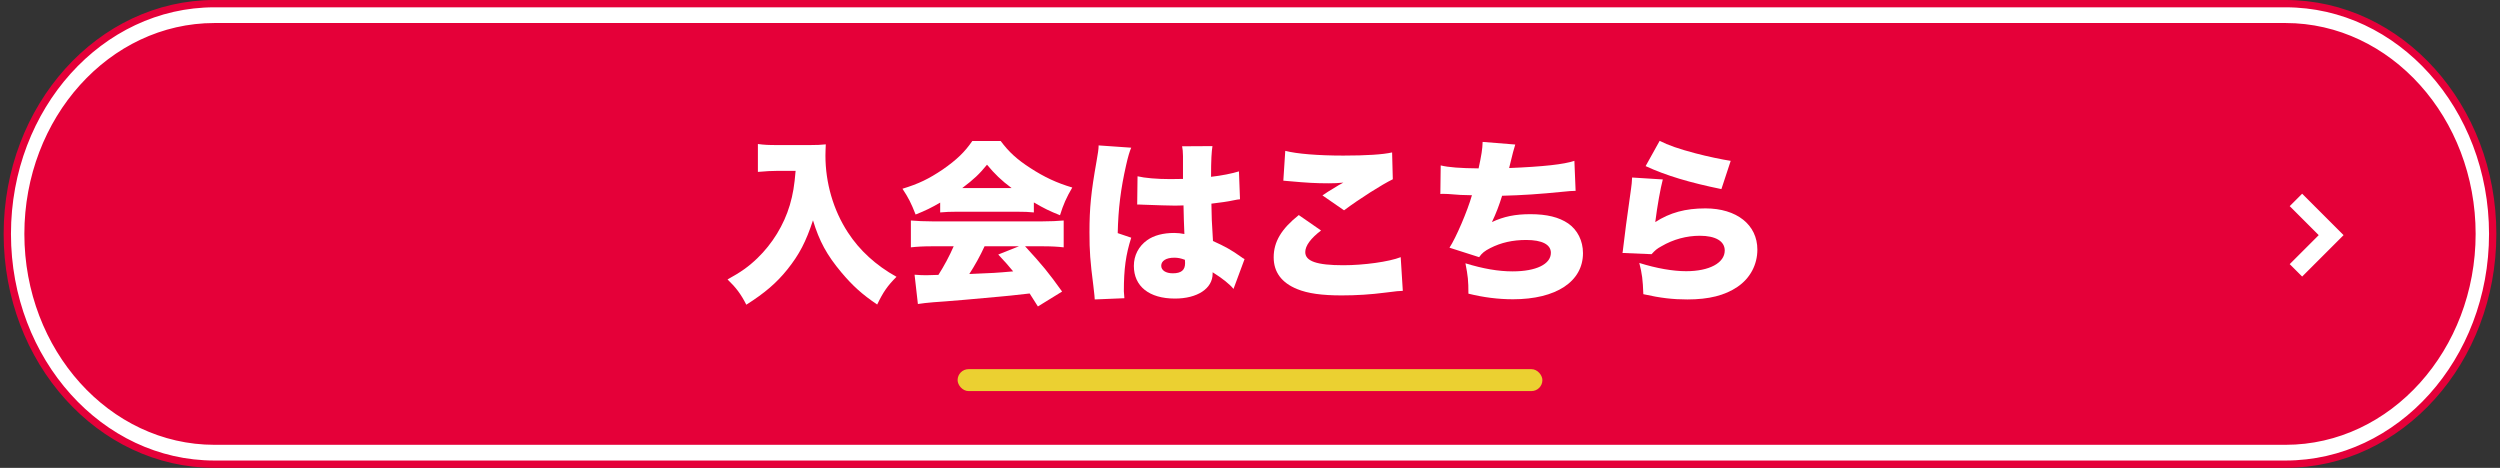
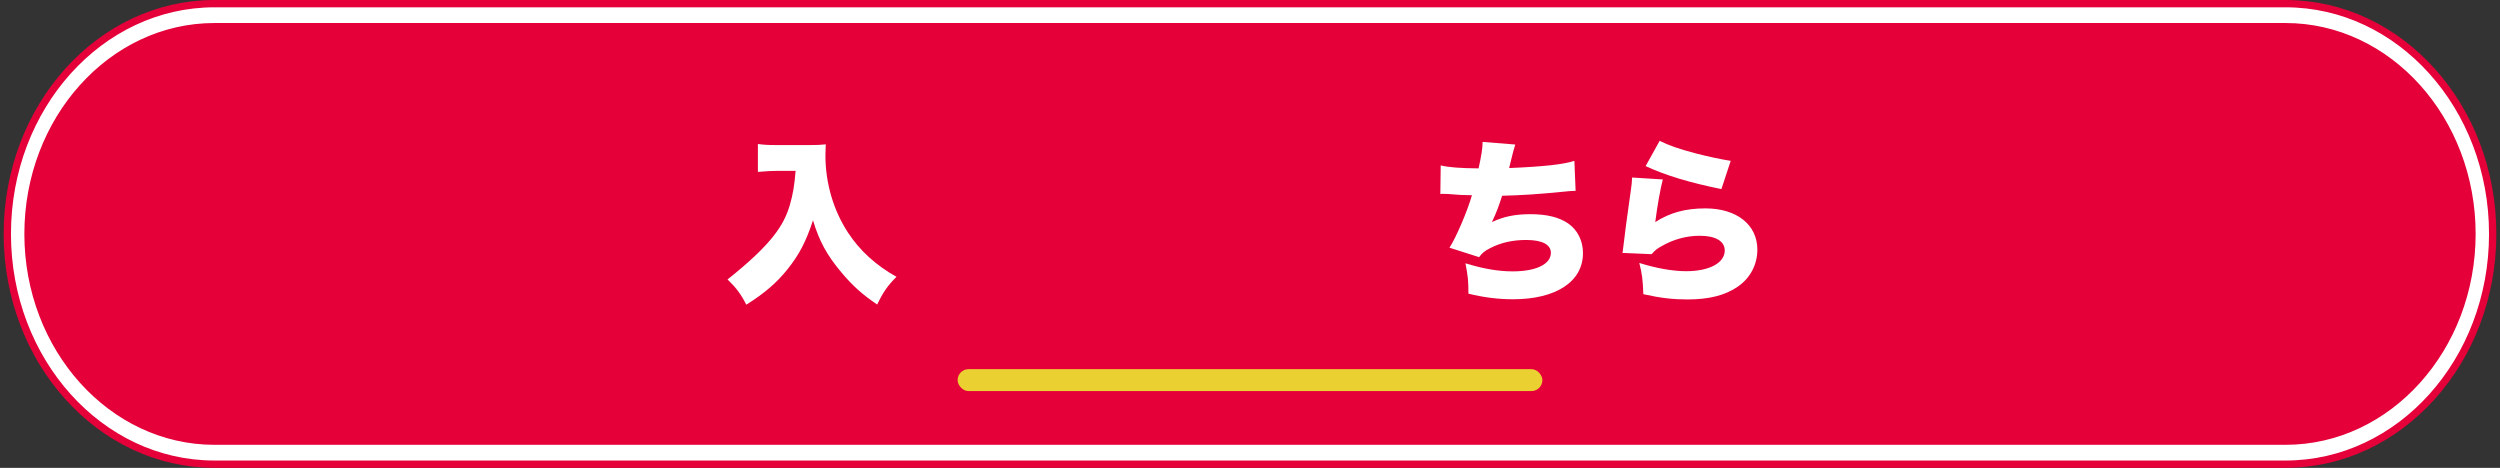
<svg xmlns="http://www.w3.org/2000/svg" width="342" height="64" viewBox="0 0 342 64" fill="none">
  <rect x="0" y="0" width="342" height="64" fill="#333333" stroke="none" />
  <path d="M28.903 61.5C14.064 61.5 2 48.047 2 31.5C2 14.953 14.064 1.5 28.903 1.5H312.097C326.936 1.5 339 14.953 339 31.5C339 48.047 326.936 61.5 312.097 61.5H28.903Z" fill="#E50039" />
  <path d="M312.667 3.65C326.72 3.65 338.167 16.376 338.167 32C338.167 47.624 326.72 60.35 312.667 60.35H29.333C15.28 60.35 3.833 47.624 3.833 32C3.833 16.376 15.28 3.65 29.333 3.65L312.667 3.65ZM312.667 0.5H29.333C13.693 0.5 1 14.612 1 32C1 49.388 13.693 63.5 29.333 63.5H312.667C328.307 63.5 341 49.388 341 32C341 14.612 328.307 0.5 312.667 0.5Z" fill="white" stroke="#E50039" />
  <rect x="131" y="50.5" width="80" height="3" rx="1.5" fill="#EBD031" />
  <path d="M225.12 22.724L227.04 19.268C228.216 19.868 229.656 20.372 231.936 20.972C233.568 21.404 235.632 21.836 236.76 22.004L235.488 25.868C231.144 24.98 227.928 24.02 225.12 22.724ZM223.272 24.284L227.472 24.548C227.136 25.844 226.728 28.1 226.44 30.38C228.456 29.084 230.568 28.508 233.304 28.508C237.576 28.508 240.408 30.74 240.408 34.148C240.408 36.212 239.424 38.06 237.696 39.236C235.968 40.412 233.784 40.964 230.832 40.964C228.864 40.964 227.16 40.772 224.808 40.244C224.736 38.252 224.64 37.484 224.256 35.972C226.632 36.716 228.864 37.1 230.664 37.1C233.832 37.1 235.944 35.972 235.944 34.268C235.944 32.996 234.696 32.252 232.536 32.252C230.736 32.252 228.912 32.732 227.28 33.692C226.656 34.028 226.416 34.244 225.936 34.772L221.952 34.604C222 34.388 222 34.364 222.024 34.124C222.144 32.972 222.648 29.132 223.128 25.82C223.2 25.292 223.248 24.908 223.272 24.284Z" fill="white" />
  <path d="M197.04 26.54L197.088 22.628C198.144 22.892 199.752 23.012 202.272 23.036C202.656 21.26 202.8 20.396 202.824 19.412L207.288 19.772C207.024 20.636 207.024 20.636 206.448 22.988C211.176 22.796 213.936 22.484 215.376 22.004L215.544 26.108C214.92 26.132 214.68 26.132 213.84 26.228C210.48 26.564 208.272 26.708 205.488 26.78C205.08 28.1 204.648 29.228 204.096 30.38C205.728 29.612 207.288 29.3 209.352 29.3C211.608 29.3 213.264 29.708 214.536 30.572C215.808 31.46 216.552 32.948 216.552 34.628C216.552 38.516 212.88 40.94 206.976 40.94C204.936 40.94 202.896 40.676 200.88 40.172C200.88 38.372 200.808 37.748 200.472 36.02C202.896 36.764 204.96 37.124 206.928 37.124C210.144 37.124 212.16 36.14 212.16 34.58C212.16 33.452 210.96 32.828 208.776 32.828C206.928 32.828 205.344 33.188 203.88 33.932C203.088 34.34 202.752 34.604 202.344 35.18L198.288 33.884C199.176 32.54 200.76 28.844 201.36 26.708C201.12 26.708 201.12 26.708 200.472 26.684C199.992 26.684 199.968 26.684 198.096 26.54C197.76 26.516 197.496 26.516 197.304 26.516C197.256 26.516 197.16 26.516 197.04 26.54Z" fill="white" />
-   <path d="M175.56 24.716L175.824 20.636C177.384 21.044 180.312 21.284 183.768 21.284C186.888 21.284 189.192 21.14 190.44 20.852L190.536 24.524C189.048 25.244 186.024 27.164 183.864 28.772L180.912 26.732C181.608 26.252 181.656 26.228 182.808 25.532C183.12 25.34 183.144 25.316 183.384 25.196C183.552 25.1 183.576 25.1 183.768 24.98C182.976 25.052 182.616 25.076 181.8 25.076C179.976 25.076 178.776 25.004 176.4 24.788C175.968 24.74 175.896 24.74 175.56 24.716ZM177.672 29.42L180.72 31.532C179.304 32.612 178.56 33.62 178.56 34.484C178.56 35.732 180.12 36.284 183.768 36.284C186.6 36.284 190.032 35.804 191.616 35.18L191.904 39.788C191.256 39.812 191.256 39.812 189.528 40.028C187.512 40.292 185.52 40.412 183.552 40.412C180.84 40.412 178.92 40.148 177.456 39.548C175.32 38.684 174.24 37.22 174.24 35.204C174.24 33.068 175.296 31.316 177.672 29.42Z" fill="white" />
-   <path d="M155.568 27.98L155.616 24.116C156.6 24.356 158.28 24.5 160.104 24.5C160.608 24.5 161.016 24.5 161.832 24.476C161.832 23.036 161.832 23.036 161.832 21.356C161.832 20.78 161.784 20.372 161.712 20.012L165.864 19.988C165.744 20.756 165.672 21.812 165.672 24.188C167.136 24.02 168.576 23.732 169.488 23.444L169.632 27.26C169.32 27.284 169.248 27.308 168.744 27.404C168 27.572 166.92 27.716 165.72 27.86C165.744 29.732 165.768 30.212 165.936 32.972C167.592 33.716 168.456 34.196 169.8 35.156C169.92 35.252 170.04 35.324 170.256 35.444L168.744 39.524C168.192 38.852 167.256 38.108 165.888 37.244C165.888 37.34 165.888 37.412 165.888 37.436C165.888 39.476 163.8 40.844 160.728 40.844C157.2 40.844 155.112 39.164 155.112 36.38C155.112 34.94 155.76 33.692 156.936 32.852C157.848 32.204 159.12 31.868 160.632 31.868C161.136 31.868 161.496 31.916 162.024 32.012C162 31.34 162 31.22 161.952 30.092C161.928 29.276 161.928 28.94 161.904 28.1C161.352 28.124 161.016 28.124 160.536 28.124C159.816 28.124 158.424 28.076 156.408 28.004C156.12 27.98 155.928 27.98 155.856 27.98C155.808 27.98 155.688 27.98 155.568 27.98ZM162.12 35.996L162.096 35.54C161.496 35.324 161.136 35.252 160.632 35.252C159.528 35.252 158.856 35.684 158.856 36.356C158.856 36.98 159.48 37.388 160.44 37.388C161.592 37.388 162.12 36.956 162.12 35.996ZM150.288 19.892L154.752 20.204C154.536 20.684 154.296 21.5 154.056 22.58C153.312 25.844 152.976 28.58 152.904 31.892L154.752 32.516C154.008 34.844 153.744 36.788 153.744 39.836C153.744 39.956 153.768 40.268 153.816 40.796L149.76 40.964C149.736 40.532 149.736 40.532 149.568 39.068C149.136 35.708 149.04 34.388 149.04 31.796C149.04 28.412 149.256 26.3 150 22.1C150.192 21.02 150.288 20.372 150.288 20.012C150.288 19.988 150.288 19.94 150.288 19.892Z" fill="white" />
-   <path d="M128.616 29.06V27.716C127.416 28.412 126.648 28.796 125.256 29.348C124.656 27.812 124.272 27.044 123.456 25.82C125.664 25.148 127.056 24.476 128.976 23.18C130.872 21.86 131.976 20.804 133.008 19.292H136.896C138.024 20.804 139.128 21.812 140.952 22.988C142.872 24.236 144.576 25.028 146.688 25.652C145.872 27.044 145.464 27.98 145.008 29.444C143.616 28.892 142.824 28.508 141.432 27.692V29.06C140.712 28.988 140.136 28.964 139.152 28.964H130.872C130.08 28.964 129.312 28.988 128.616 29.06ZM131.64 25.724H138.384C136.968 24.668 136.104 23.828 135.024 22.532C133.968 23.828 133.248 24.5 131.64 25.724ZM130.464 33.692H127.536C126.312 33.692 125.472 33.74 124.608 33.836V30.164C125.448 30.236 126.432 30.284 127.536 30.284H142.608C143.76 30.284 144.648 30.236 145.512 30.164V33.836C144.648 33.74 143.832 33.692 142.608 33.692H140.232C142.632 36.308 143.4 37.244 145.296 39.884L141.984 41.924C141.432 41.06 141.432 41.06 140.856 40.148C138.072 40.46 138.072 40.46 136.752 40.58C135.168 40.748 128.688 41.3 127.68 41.348C126.84 41.42 126.168 41.492 125.568 41.588L125.112 37.58C125.736 37.628 126.168 37.652 126.696 37.652C126.96 37.652 126.96 37.652 128.376 37.604C129.168 36.356 129.864 35.06 130.464 33.692ZM139.392 33.692H134.688C134.112 34.964 133.32 36.38 132.6 37.484C136.104 37.34 136.104 37.34 138.6 37.124C137.928 36.308 137.592 35.924 136.56 34.82L139.392 33.692Z" fill="white" />
-   <path d="M108.84 23.372H106.44C105.6 23.372 104.736 23.42 103.68 23.516V19.7C104.544 19.82 105.072 19.844 106.392 19.844H110.832C111.696 19.844 112.32 19.82 112.968 19.748C112.944 20.42 112.92 20.828 112.92 21.284C112.92 25.028 114 28.748 115.992 31.796C117.576 34.244 119.832 36.308 122.64 37.868C121.416 39.092 120.816 39.956 120 41.66C117.936 40.268 116.64 39.092 115.104 37.268C113.112 34.892 112.08 32.996 111.216 30.14C110.256 33.068 109.344 34.82 107.712 36.86C106.248 38.684 104.64 40.076 102.096 41.684C101.352 40.22 100.68 39.332 99.528 38.228C101.4 37.196 102.408 36.476 103.608 35.324C105.672 33.332 107.232 30.788 108.048 28.052C108.48 26.564 108.672 25.388 108.84 23.372Z" fill="white" />
-   <path d="M320.6 32.167L314.933 37.833L313.233 36.133L317.2 32.167L313.233 28.2L314.933 26.5L320.6 32.167Z" fill="white" />
+   <path d="M108.84 23.372H106.44C105.6 23.372 104.736 23.42 103.68 23.516V19.7C104.544 19.82 105.072 19.844 106.392 19.844H110.832C111.696 19.844 112.32 19.82 112.968 19.748C112.944 20.42 112.92 20.828 112.92 21.284C112.92 25.028 114 28.748 115.992 31.796C117.576 34.244 119.832 36.308 122.64 37.868C121.416 39.092 120.816 39.956 120 41.66C117.936 40.268 116.64 39.092 115.104 37.268C113.112 34.892 112.08 32.996 111.216 30.14C110.256 33.068 109.344 34.82 107.712 36.86C106.248 38.684 104.64 40.076 102.096 41.684C101.352 40.22 100.68 39.332 99.528 38.228C105.672 33.332 107.232 30.788 108.048 28.052C108.48 26.564 108.672 25.388 108.84 23.372Z" fill="white" />
</svg>